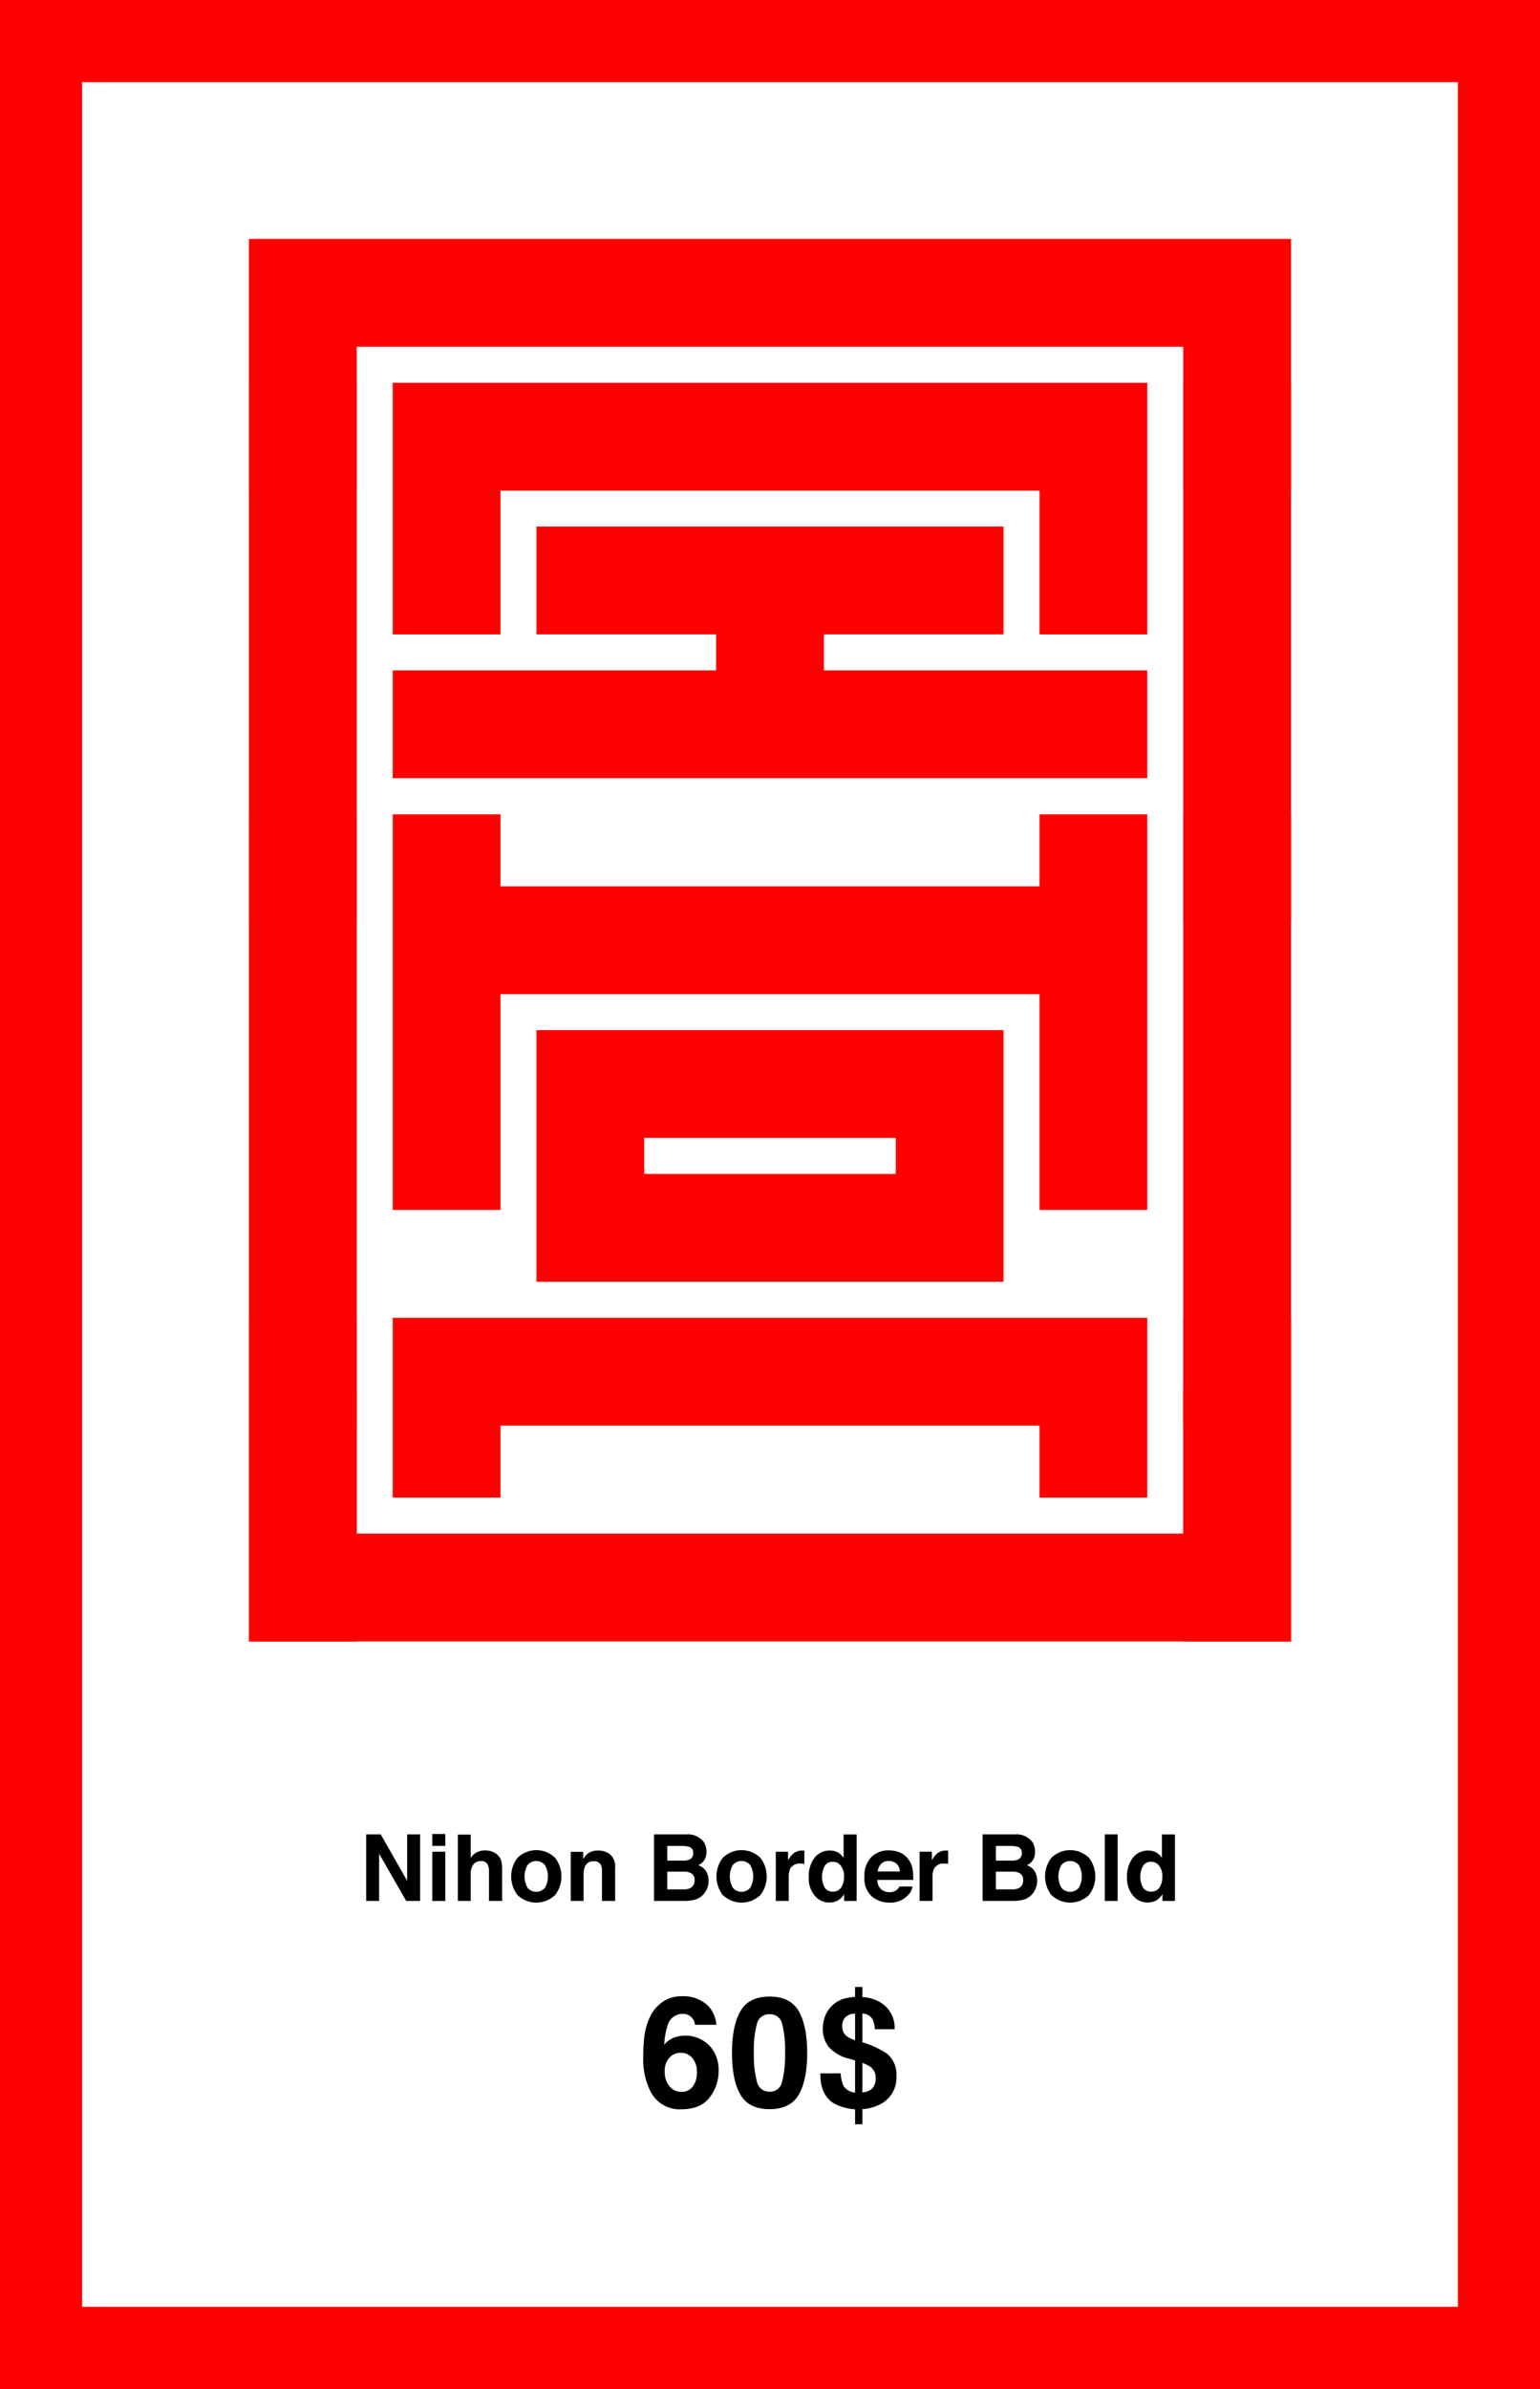
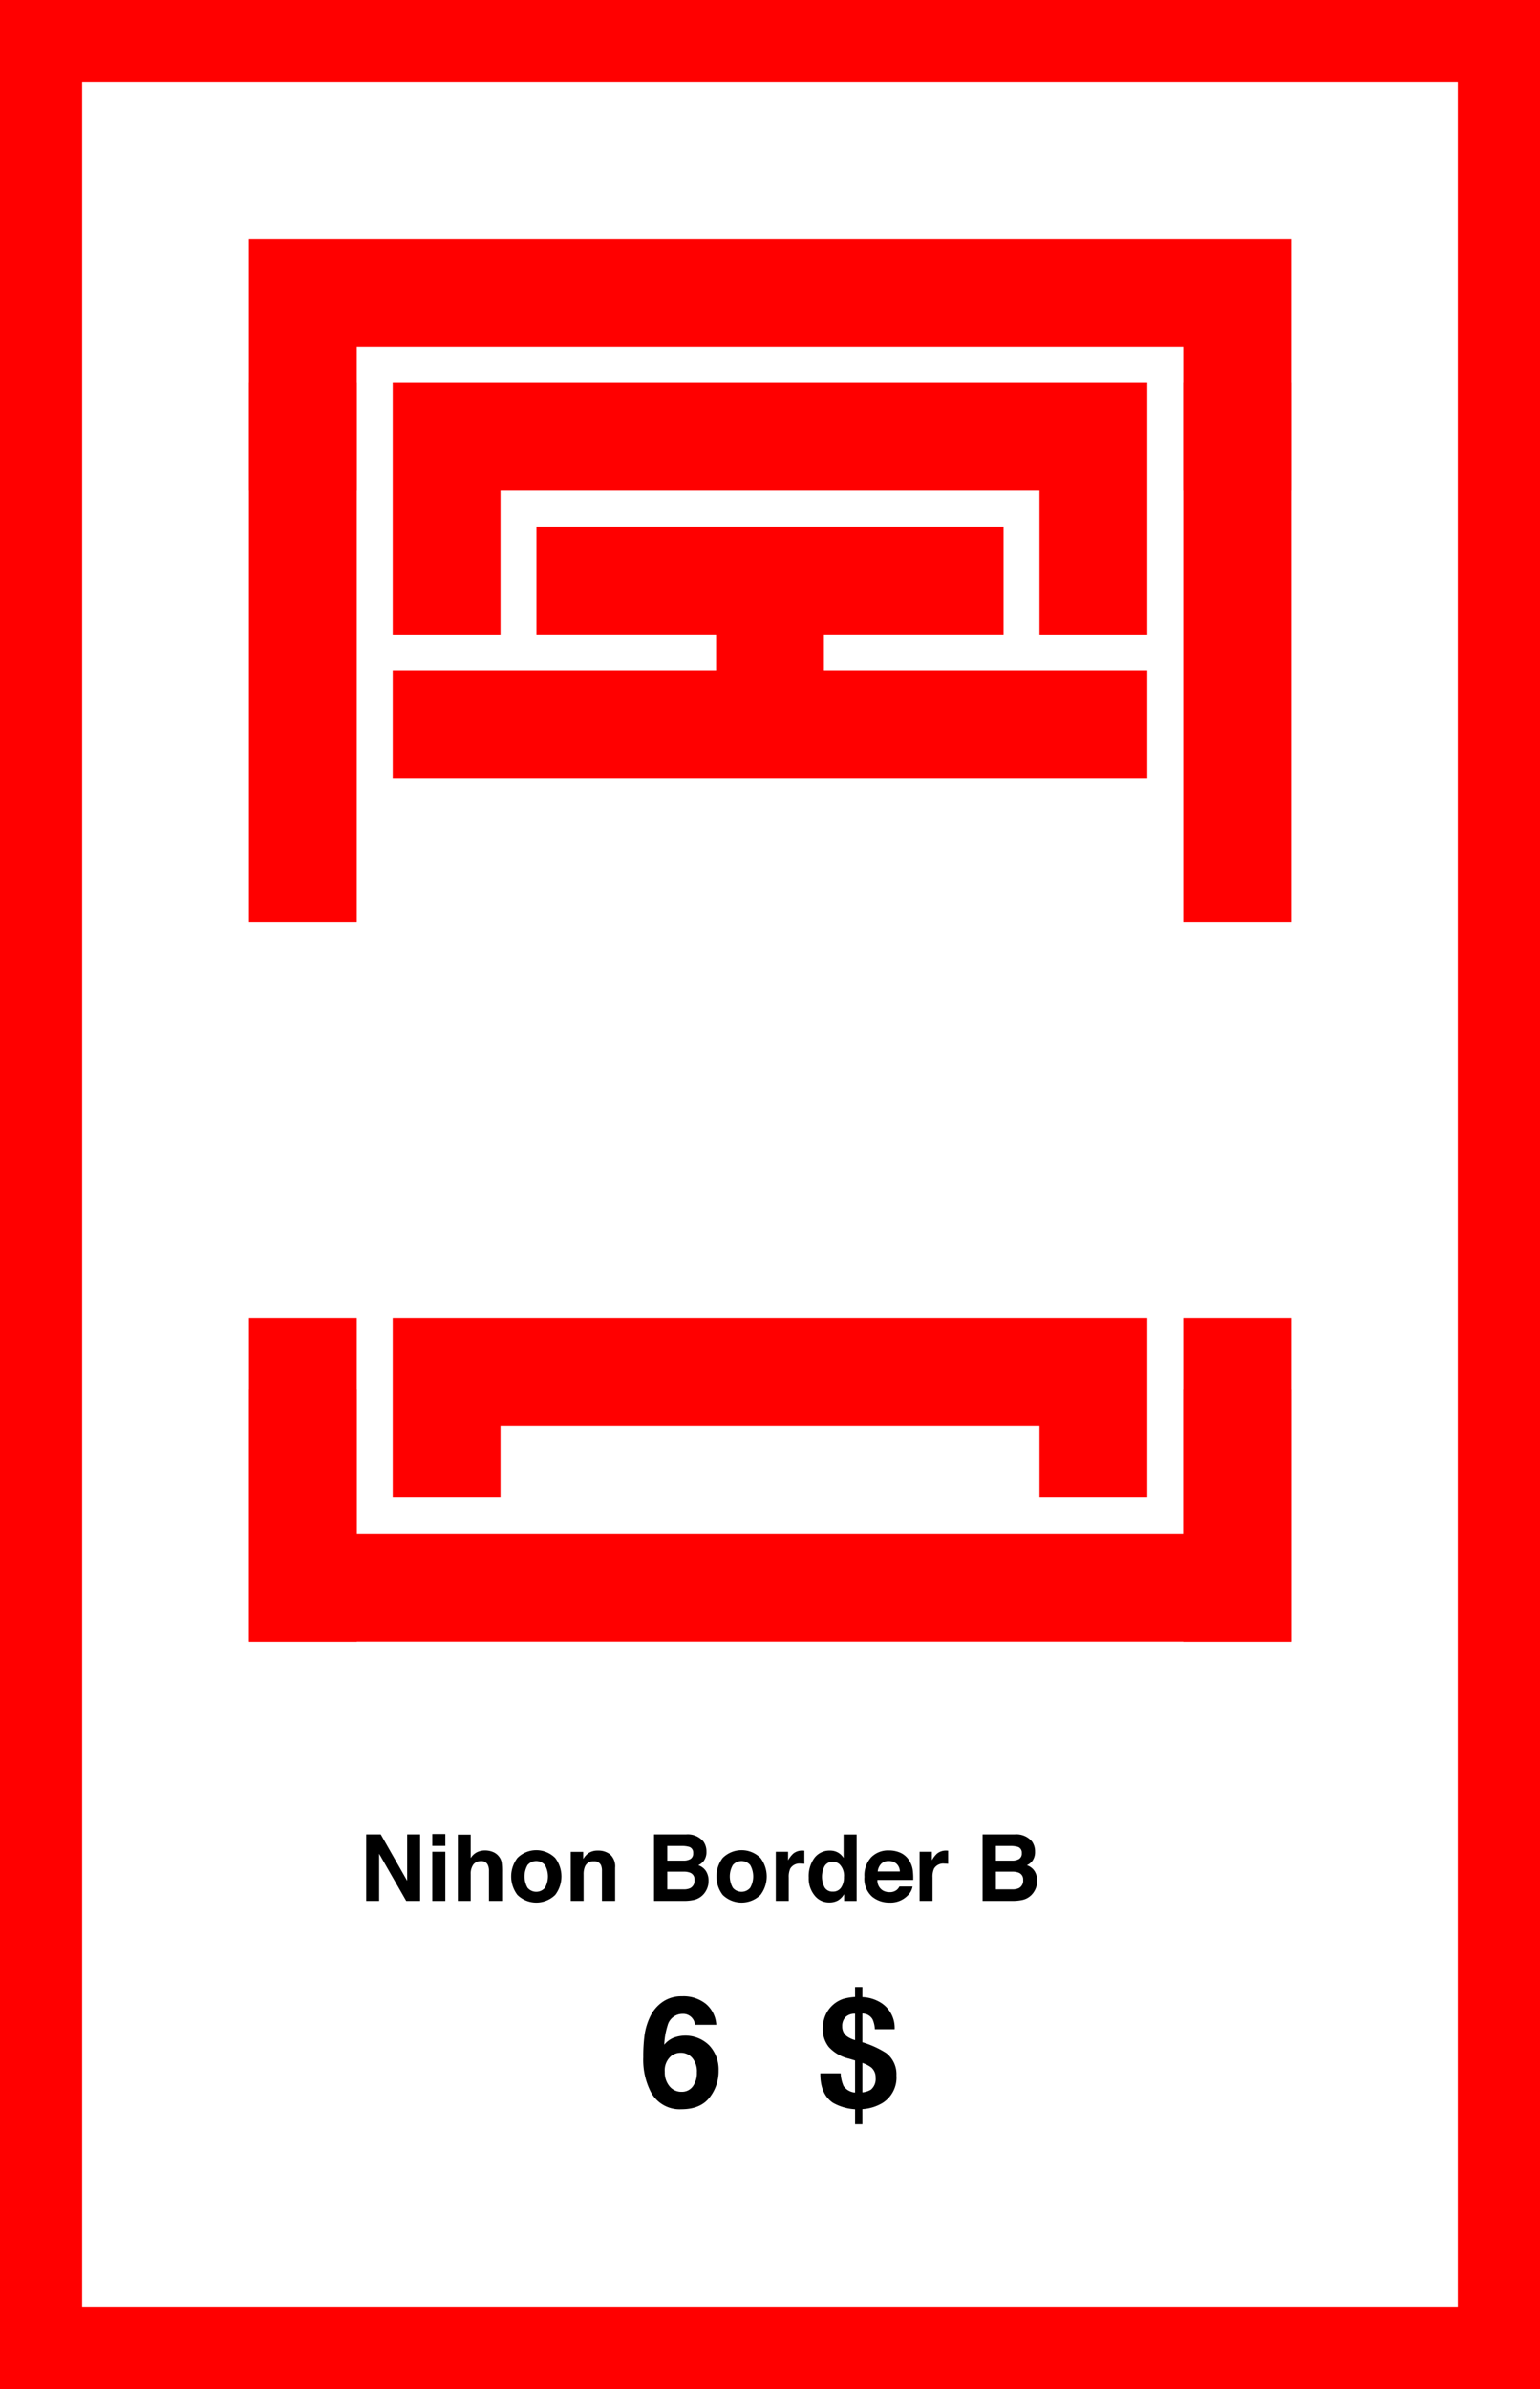
<svg xmlns="http://www.w3.org/2000/svg" id="entwurf" viewBox="0 0 300 465">
  <defs>
    <style>.cls-1{fill:red;}</style>
  </defs>
  <title>nihon-shop_22</title>
  <path class="cls-1" d="M284,16V449H16V16H284M300,0H0V465H300V0Z" />
  <path class="cls-1" d="M69.5,95.489h-21V46.504H251.499V95.489h-21v-27.999H69.5Z" />
  <path class="cls-1" d="M48.5,179.504v-105h21v105Zm174.999-56.015h-21v-27.999H97.5v27.999h-21V74.504H223.499Zm-83.999-.014h-35V102.49h91v20.985h-35v7.014h62.999v20.986H76.5V130.489h63Zm90.999-48.972h21v105h-21Z" />
-   <path class="cls-1" d="M48.5,277.501V158.502h21V277.501Zm49-104.985H202.499V158.502h21v77h-21v-42H97.5v42h-21v-77h21Zm7,27.986h91V249.487h-91Zm21,20.985V228.502h49V221.487ZM230.499,158.502h21V277.501h-21Z" />
  <path class="cls-1" d="M48.5,319.502v-63h21v63Zm174.999-28h-21V277.488H97.5V291.502h-21v-35H223.499Zm7-35h21v63h-21Z" />
  <path class="cls-1" d="M48.5,270.5h21v28.004H230.499V270.5h21v49H48.5Z" />
  <path d="M71.332,357.048h2.838l5.143,9.033v-9.033H81.835v12.955h-2.706l-5.274-9.192v9.192H71.332Z" />
  <path d="M86.748,359.28h-2.54v-2.312h2.54Zm-2.54,1.143h2.54v9.58h-2.54Z" />
  <path d="M96.059,360.477a2.814,2.814,0,0,1,1.187.94,2.509,2.509,0,0,1,.48,1.104,13.598,13.598,0,0,1,.088,1.852v5.63H95.256v-5.834a2.577,2.577,0,0,0-.262-1.249,1.312,1.312,0,0,0-1.291-.669,1.769,1.769,0,0,0-1.496.665,3.052,3.052,0,0,0-.511,1.895v5.191H89.191V357.092h2.505v4.57a3.052,3.052,0,0,1,1.256-1.164,3.522,3.522,0,0,1,1.501-.33A4.04,4.04,0,0,1,96.059,360.477Z" />
  <path d="M108.158,368.831a5.278,5.278,0,0,1-7.365,0,5.944,5.944,0,0,1,0-7.196,5.222,5.222,0,0,1,7.365,0,5.944,5.944,0,0,1,0,7.196Zm-2.004-1.384a4.474,4.474,0,0,0,0-4.438,2.226,2.226,0,0,0-3.379,0,4.442,4.442,0,0,0,0,4.438,2.219,2.219,0,0,0,3.379,0Z" />
  <path d="M118.89,360.973a3.168,3.168,0,0,1,.94,2.579v6.451h-2.566v-5.827a2.677,2.677,0,0,0-.2-1.16,1.411,1.411,0,0,0-1.396-.738,1.73,1.73,0,0,0-1.736,1.081,3.734,3.734,0,0,0-.244,1.459v5.186h-2.505v-9.562h2.426v1.397a4.25,4.25,0,0,1,.91-1.063,3.155,3.155,0,0,1,1.952-.58A3.67,3.67,0,0,1,118.89,360.973Z" />
  <path d="M137.024,358.428a3.294,3.294,0,0,1,.595,1.978,2.887,2.887,0,0,1-.6,1.907,3.105,3.105,0,0,1-.988.738,2.882,2.882,0,0,1,1.496,1.143,3.424,3.424,0,0,1,.505,1.898,3.787,3.787,0,0,1-.577,2.065,3.564,3.564,0,0,1-2.381,1.67,8.979,8.979,0,0,1-1.831.176h-5.837V357.048H133.667A3.971,3.971,0,0,1,137.024,358.428Zm-7.034.87v2.856h3.148a2.613,2.613,0,0,0,1.37-.32,1.226,1.226,0,0,0,.526-1.139,1.161,1.161,0,0,0-.696-1.195,4.871,4.871,0,0,0-1.53-.202Zm0,5.001v3.454h3.146a3.054,3.054,0,0,0,1.312-.229,1.632,1.632,0,0,0,.852-1.617,1.391,1.391,0,0,0-.825-1.389,3.275,3.275,0,0,0-1.295-.22Z" />
  <path d="M148.148,368.831a5.278,5.278,0,0,1-7.365,0,5.944,5.944,0,0,1,0-7.196,5.222,5.222,0,0,1,7.365,0,5.944,5.944,0,0,1,0,7.196Zm-2.004-1.384a4.474,4.474,0,0,0,0-4.438,2.226,2.226,0,0,0-3.379,0,4.442,4.442,0,0,0,0,4.438,2.219,2.219,0,0,0,3.379,0Z" />
  <path d="M156.476,360.199c.032.002.104.007.216.013v2.566q-.237-.026-.422-.035t-.299-.009a2.078,2.078,0,0,0-2.03.984,3.829,3.829,0,0,0-.29,1.705v4.579h-2.522v-9.58h2.391v1.67a5.296,5.296,0,0,1,1.011-1.31,2.752,2.752,0,0,1,1.828-.589A1.026,1.026,0,0,1,156.476,360.199Z" />
  <path d="M163.239,360.576a3.052,3.052,0,0,1,1.099,1.06v-4.57h2.54v12.938h-2.435v-1.327a3.533,3.533,0,0,1-1.222,1.239,3.43,3.43,0,0,1-1.705.387,3.555,3.555,0,0,1-2.825-1.358A5.207,5.207,0,0,1,157.544,365.459a5.992,5.992,0,0,1,1.13-3.858,3.672,3.672,0,0,1,3.019-1.406A3.1,3.1,0,0,1,163.239,360.576Zm.615,6.825a3.495,3.495,0,0,0,.554-2.048,3.141,3.141,0,0,0-.888-2.514,1.91,1.91,0,0,0-1.266-.457,1.759,1.759,0,0,0-1.612.83,4.478,4.478,0,0,0,.008,4.184,1.768,1.768,0,0,0,1.587.796A1.849,1.849,0,0,0,163.854,367.401Z" />
  <path d="M175.397,360.617a3.895,3.895,0,0,1,1.655,1.417,4.703,4.703,0,0,1,.763,1.98,12.193,12.193,0,0,1,.083,1.901H170.921a2.299,2.299,0,0,0,1.002,2.021,2.545,2.545,0,0,0,1.381.36,2.12,2.12,0,0,0,1.391-.439,2.085,2.085,0,0,0,.516-.659h2.558a3.128,3.128,0,0,1-.929,1.731,4.656,4.656,0,0,1-3.604,1.397,5.22,5.22,0,0,1-3.374-1.179,4.644,4.644,0,0,1-1.462-3.835,5.188,5.188,0,0,1,1.319-3.818,4.623,4.623,0,0,1,3.426-1.328A5.467,5.467,0,0,1,175.397,360.617Zm-3.748,2.164a2.604,2.604,0,0,0-.667,1.482h4.315a2.089,2.089,0,0,0-.667-1.514,2.199,2.199,0,0,0-1.486-.517A1.987,1.987,0,0,0,171.649,362.781Z" />
  <path d="M184.486,360.199c.032.002.104.007.216.013v2.566q-.237-.026-.422-.035t-.299-.009a2.078,2.078,0,0,0-2.03.984,3.829,3.829,0,0,0-.29,1.705v4.579h-2.522v-9.58h2.391v1.67A5.296,5.296,0,0,1,182.54,360.783a2.752,2.752,0,0,1,1.828-.589A1.026,1.026,0,0,1,184.486,360.199Z" />
  <path d="M201.035,358.428a3.295,3.295,0,0,1,.595,1.978,2.887,2.887,0,0,1-.6,1.907,3.105,3.105,0,0,1-.988.738,2.882,2.882,0,0,1,1.496,1.143,3.424,3.424,0,0,1,.505,1.898,3.787,3.787,0,0,1-.577,2.065,3.564,3.564,0,0,1-2.381,1.67,8.979,8.979,0,0,1-1.831.176H191.417V357.048h6.261A3.971,3.971,0,0,1,201.035,358.428Zm-7.034.87v2.856h3.148a2.613,2.613,0,0,0,1.37-.32,1.226,1.226,0,0,0,.526-1.139,1.161,1.161,0,0,0-.696-1.195,4.871,4.871,0,0,0-1.53-.202Zm0,5.001v3.454h3.146a3.054,3.054,0,0,0,1.312-.229,1.632,1.632,0,0,0,.852-1.617,1.391,1.391,0,0,0-.825-1.389,3.275,3.275,0,0,0-1.295-.22Z" />
-   <path d="M212.159,368.831a5.278,5.278,0,0,1-7.365,0,5.943,5.943,0,0,1,0-7.196,5.222,5.222,0,0,1,7.365,0,5.944,5.944,0,0,1,0,7.196Zm-2.004-1.384a4.474,4.474,0,0,0,0-4.438,2.226,2.226,0,0,0-3.379,0,4.442,4.442,0,0,0,0,4.438,2.219,2.219,0,0,0,3.379,0Z" />
-   <path d="M217.723,370.003h-2.505V357.048h2.505Z" />
-   <path d="M225.246,360.576a3.052,3.052,0,0,1,1.099,1.06v-4.57h2.54v12.938H226.45v-1.327a3.533,3.533,0,0,1-1.222,1.239,3.43,3.43,0,0,1-1.705.387,3.555,3.555,0,0,1-2.825-1.358,5.207,5.207,0,0,1-1.147-3.484,5.992,5.992,0,0,1,1.13-3.858,3.672,3.672,0,0,1,3.019-1.406A3.1,3.1,0,0,1,225.246,360.576Zm.615,6.825a3.495,3.495,0,0,0,.554-2.048,3.141,3.141,0,0,0-.888-2.514,1.91,1.91,0,0,0-1.266-.457,1.759,1.759,0,0,0-1.612.83,4.478,4.478,0,0,0,.008,4.184,1.768,1.768,0,0,0,1.587.796A1.849,1.849,0,0,0,225.861,367.401Z" />
  <path d="M135.374,394.109a2.129,2.129,0,0,0-.396-1.128,2.292,2.292,0,0,0-2.036-.996,3.01,3.01,0,0,0-2.9,2.285,14.181,14.181,0,0,0-.645,3.721,4.686,4.686,0,0,1,1.802-1.348,6.597,6.597,0,0,1,6.98,1.494,6.87,6.87,0,0,1,1.809,4.907,8.283,8.283,0,0,1-1.772,5.244q-1.772,2.271-5.508,2.271a6.339,6.339,0,0,1-5.918-3.354,13.678,13.678,0,0,1-1.479-6.768,30.777,30.777,0,0,1,.205-3.955,12.095,12.095,0,0,1,1.421-4.512,7.278,7.278,0,0,1,2.38-2.476,6.424,6.424,0,0,1,3.523-.938,6.974,6.974,0,0,1,4.717,1.517,5.764,5.764,0,0,1,1.978,4.035Zm-4.951,11.968a2.944,2.944,0,0,0,2.344,1.084,2.605,2.605,0,0,0,2.19-1.047,4.368,4.368,0,0,0,.798-2.718,4.065,4.065,0,0,0-.908-2.849,2.907,2.907,0,0,0-2.227-.989,2.973,2.973,0,0,0-1.89.645A3.648,3.648,0,0,0,129.5,403.279,4.166,4.166,0,0,0,130.423,406.077Z" />
-   <path d="M155.61,391.473q1.632,2.856,1.633,8.115,0,5.259-1.633,8.101-1.635,2.842-5.691,2.842-4.058,0-5.691-2.842-1.633-2.842-1.633-8.101,0-5.259,1.633-8.115,1.633-2.856,5.691-2.856Q153.977,388.616,155.61,391.473ZM147.458,405.191a2.417,2.417,0,0,0,2.461,1.94,2.385,2.385,0,0,0,2.439-1.94,20.778,20.778,0,0,0,.578-5.604,20.542,20.542,0,0,0-.578-5.684,2.365,2.365,0,0,0-2.439-1.846,2.398,2.398,0,0,0-2.461,1.846,19.784,19.784,0,0,0-.601,5.684A20.011,20.011,0,0,0,147.458,405.191Z" />
  <path d="M167.995,413.475h-1.421v-2.915a9.99,9.99,0,0,1-4.307-1.26q-2.505-1.685-2.461-5.742h3.955a7.175,7.175,0,0,0,.571,2.476,3.017,3.017,0,0,0,2.241,1.274v-6.255l-1.187-.352a7.582,7.582,0,0,1-3.947-2.285,5.538,5.538,0,0,1-1.15-3.53,6.573,6.573,0,0,1,.447-2.476,5.778,5.778,0,0,1,3.566-3.354,10.61,10.61,0,0,1,2.271-.366v-1.948h1.421v1.978a7.289,7.289,0,0,1,3.732,1.172,5.754,5.754,0,0,1,2.552,5.083h-3.853a5.277,5.277,0,0,0-.435-1.904,2.25,2.25,0,0,0-1.997-1.143v5.581a18.307,18.307,0,0,1,4.667,2.124,5.185,5.185,0,0,1,1.969,4.336,5.823,5.823,0,0,1-2.71,5.361,8.601,8.601,0,0,1-3.926,1.201Zm-1.421-21.519a2.571,2.571,0,0,0-1.89.682,2.487,2.487,0,0,0-.615,1.779,2.337,2.337,0,0,0,.923,1.948,5.231,5.231,0,0,0,1.582.732Zm1.421,15.308a3.683,3.683,0,0,0,1.666-.527,2.71,2.71,0,0,0,.912-2.329,2.488,2.488,0,0,0-.854-1.992,6.173,6.173,0,0,0-1.724-.879Z" />
</svg>